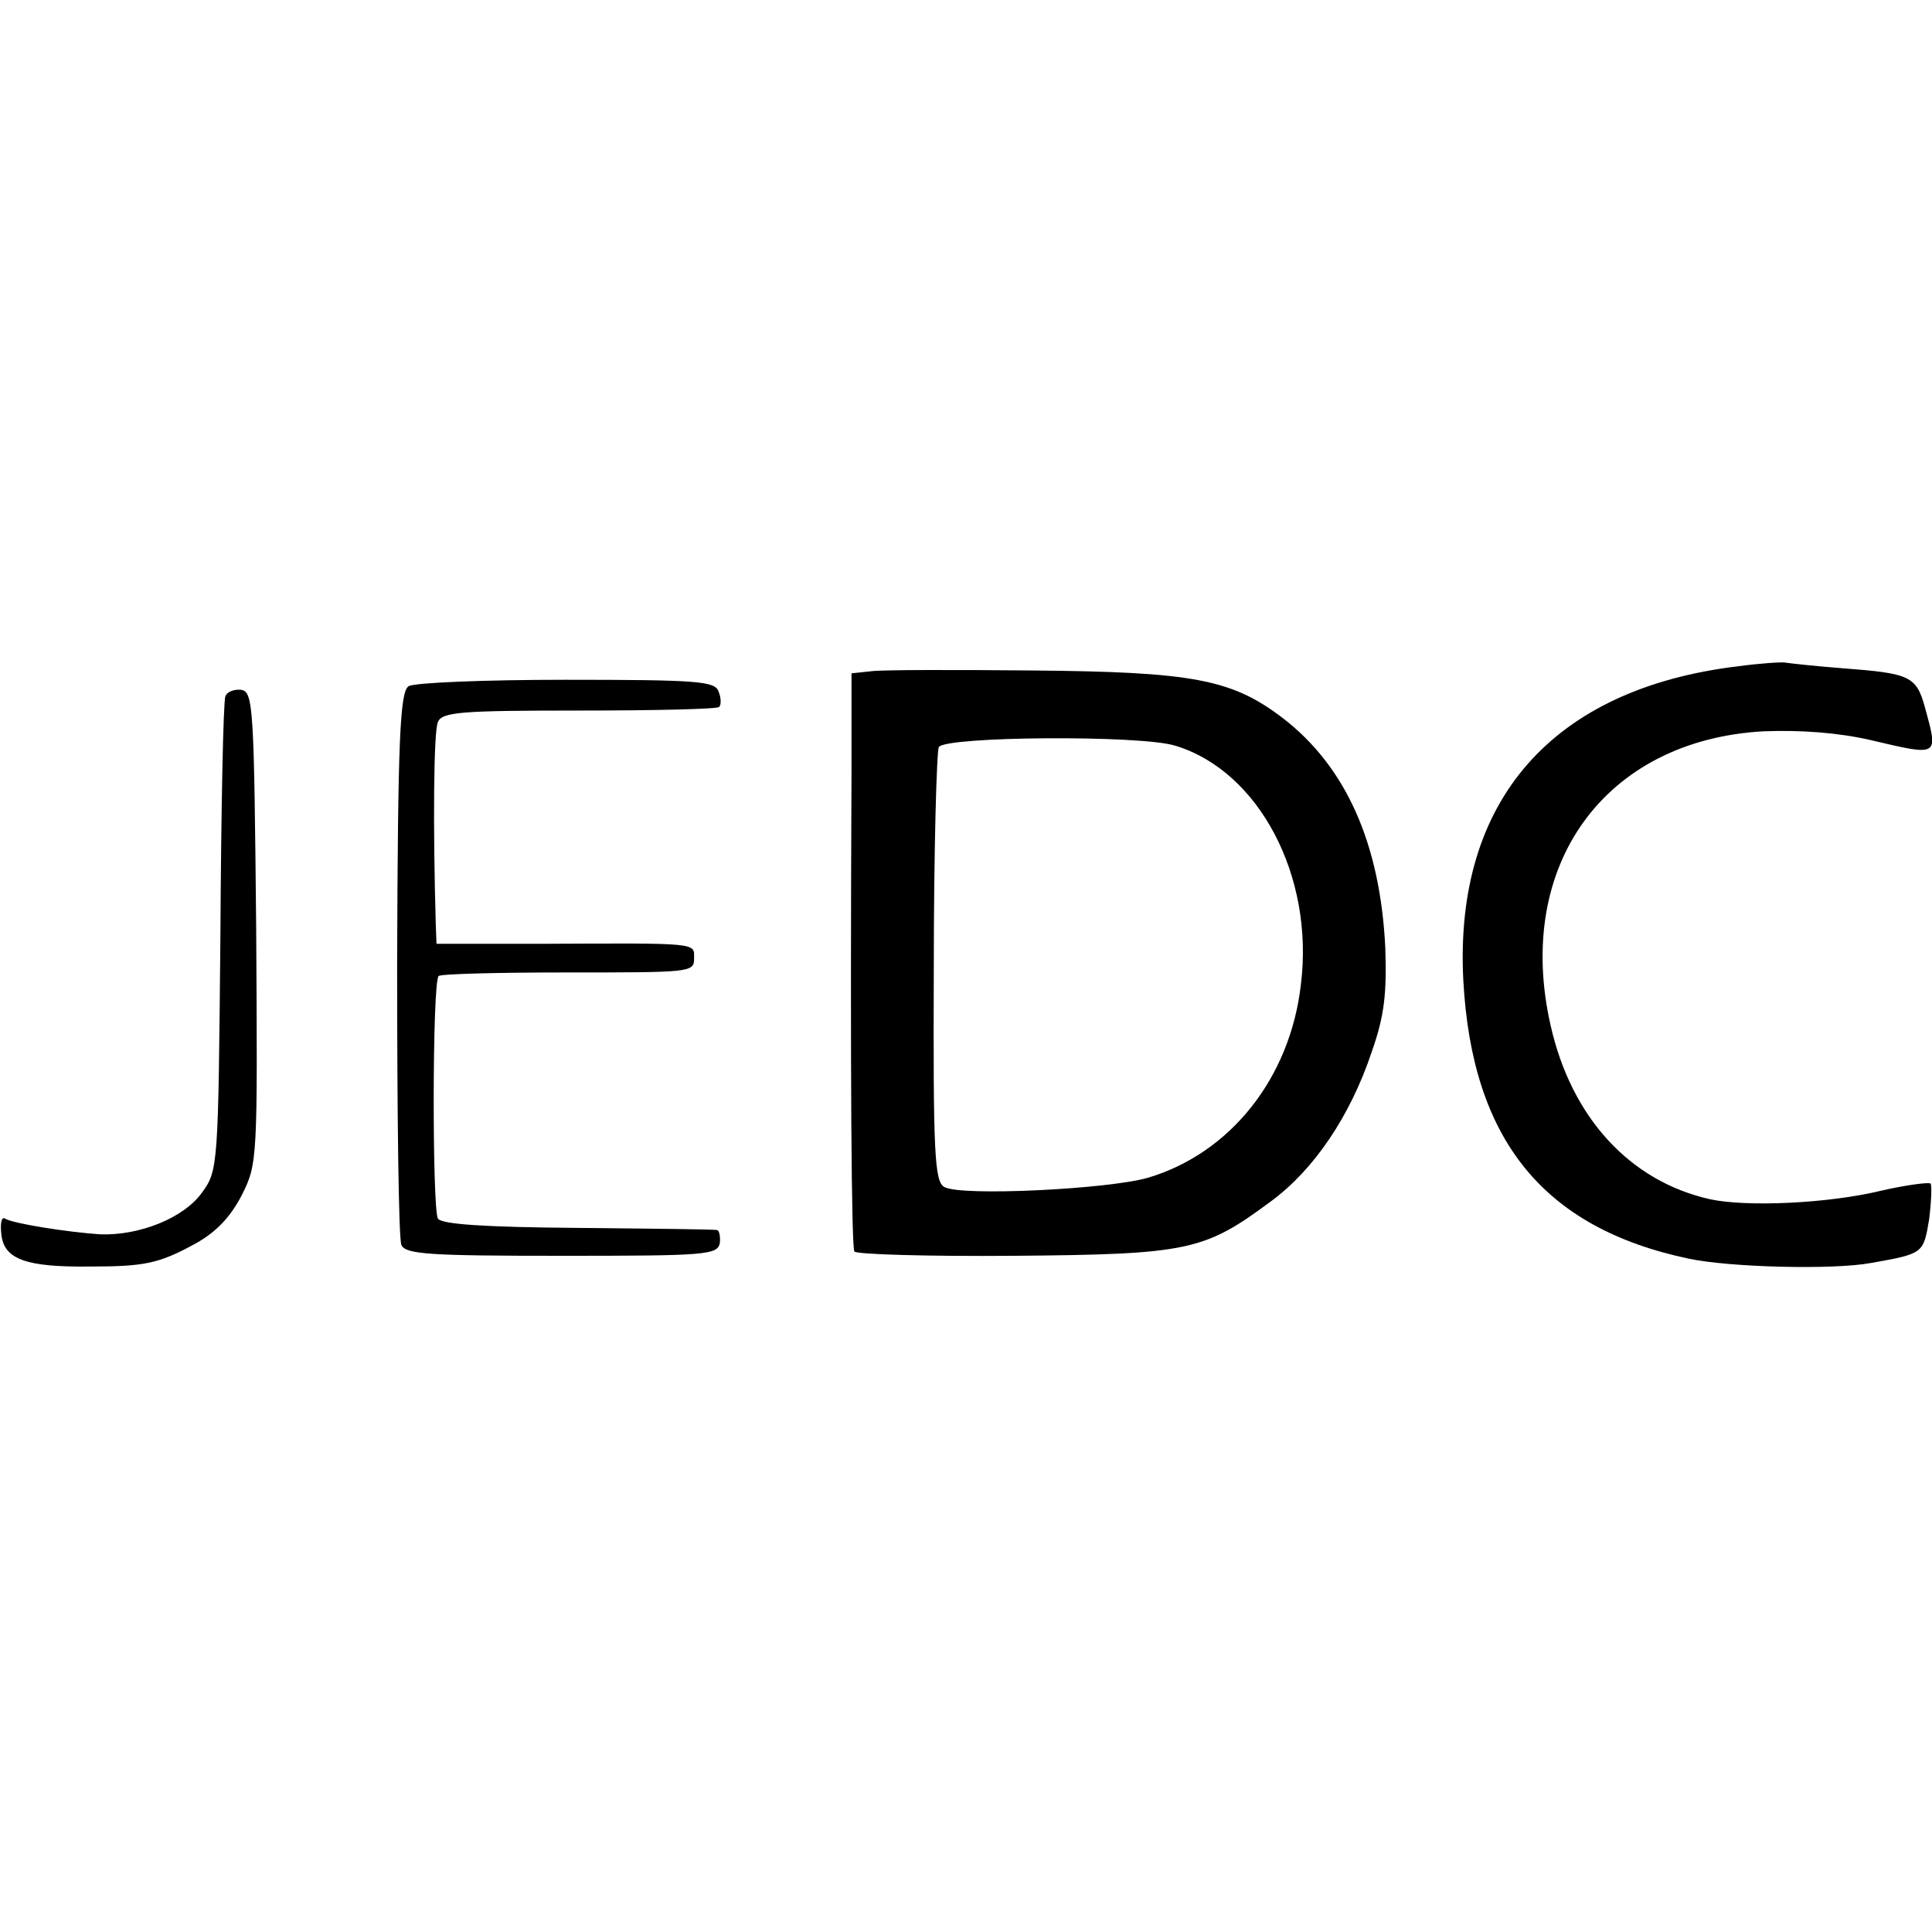
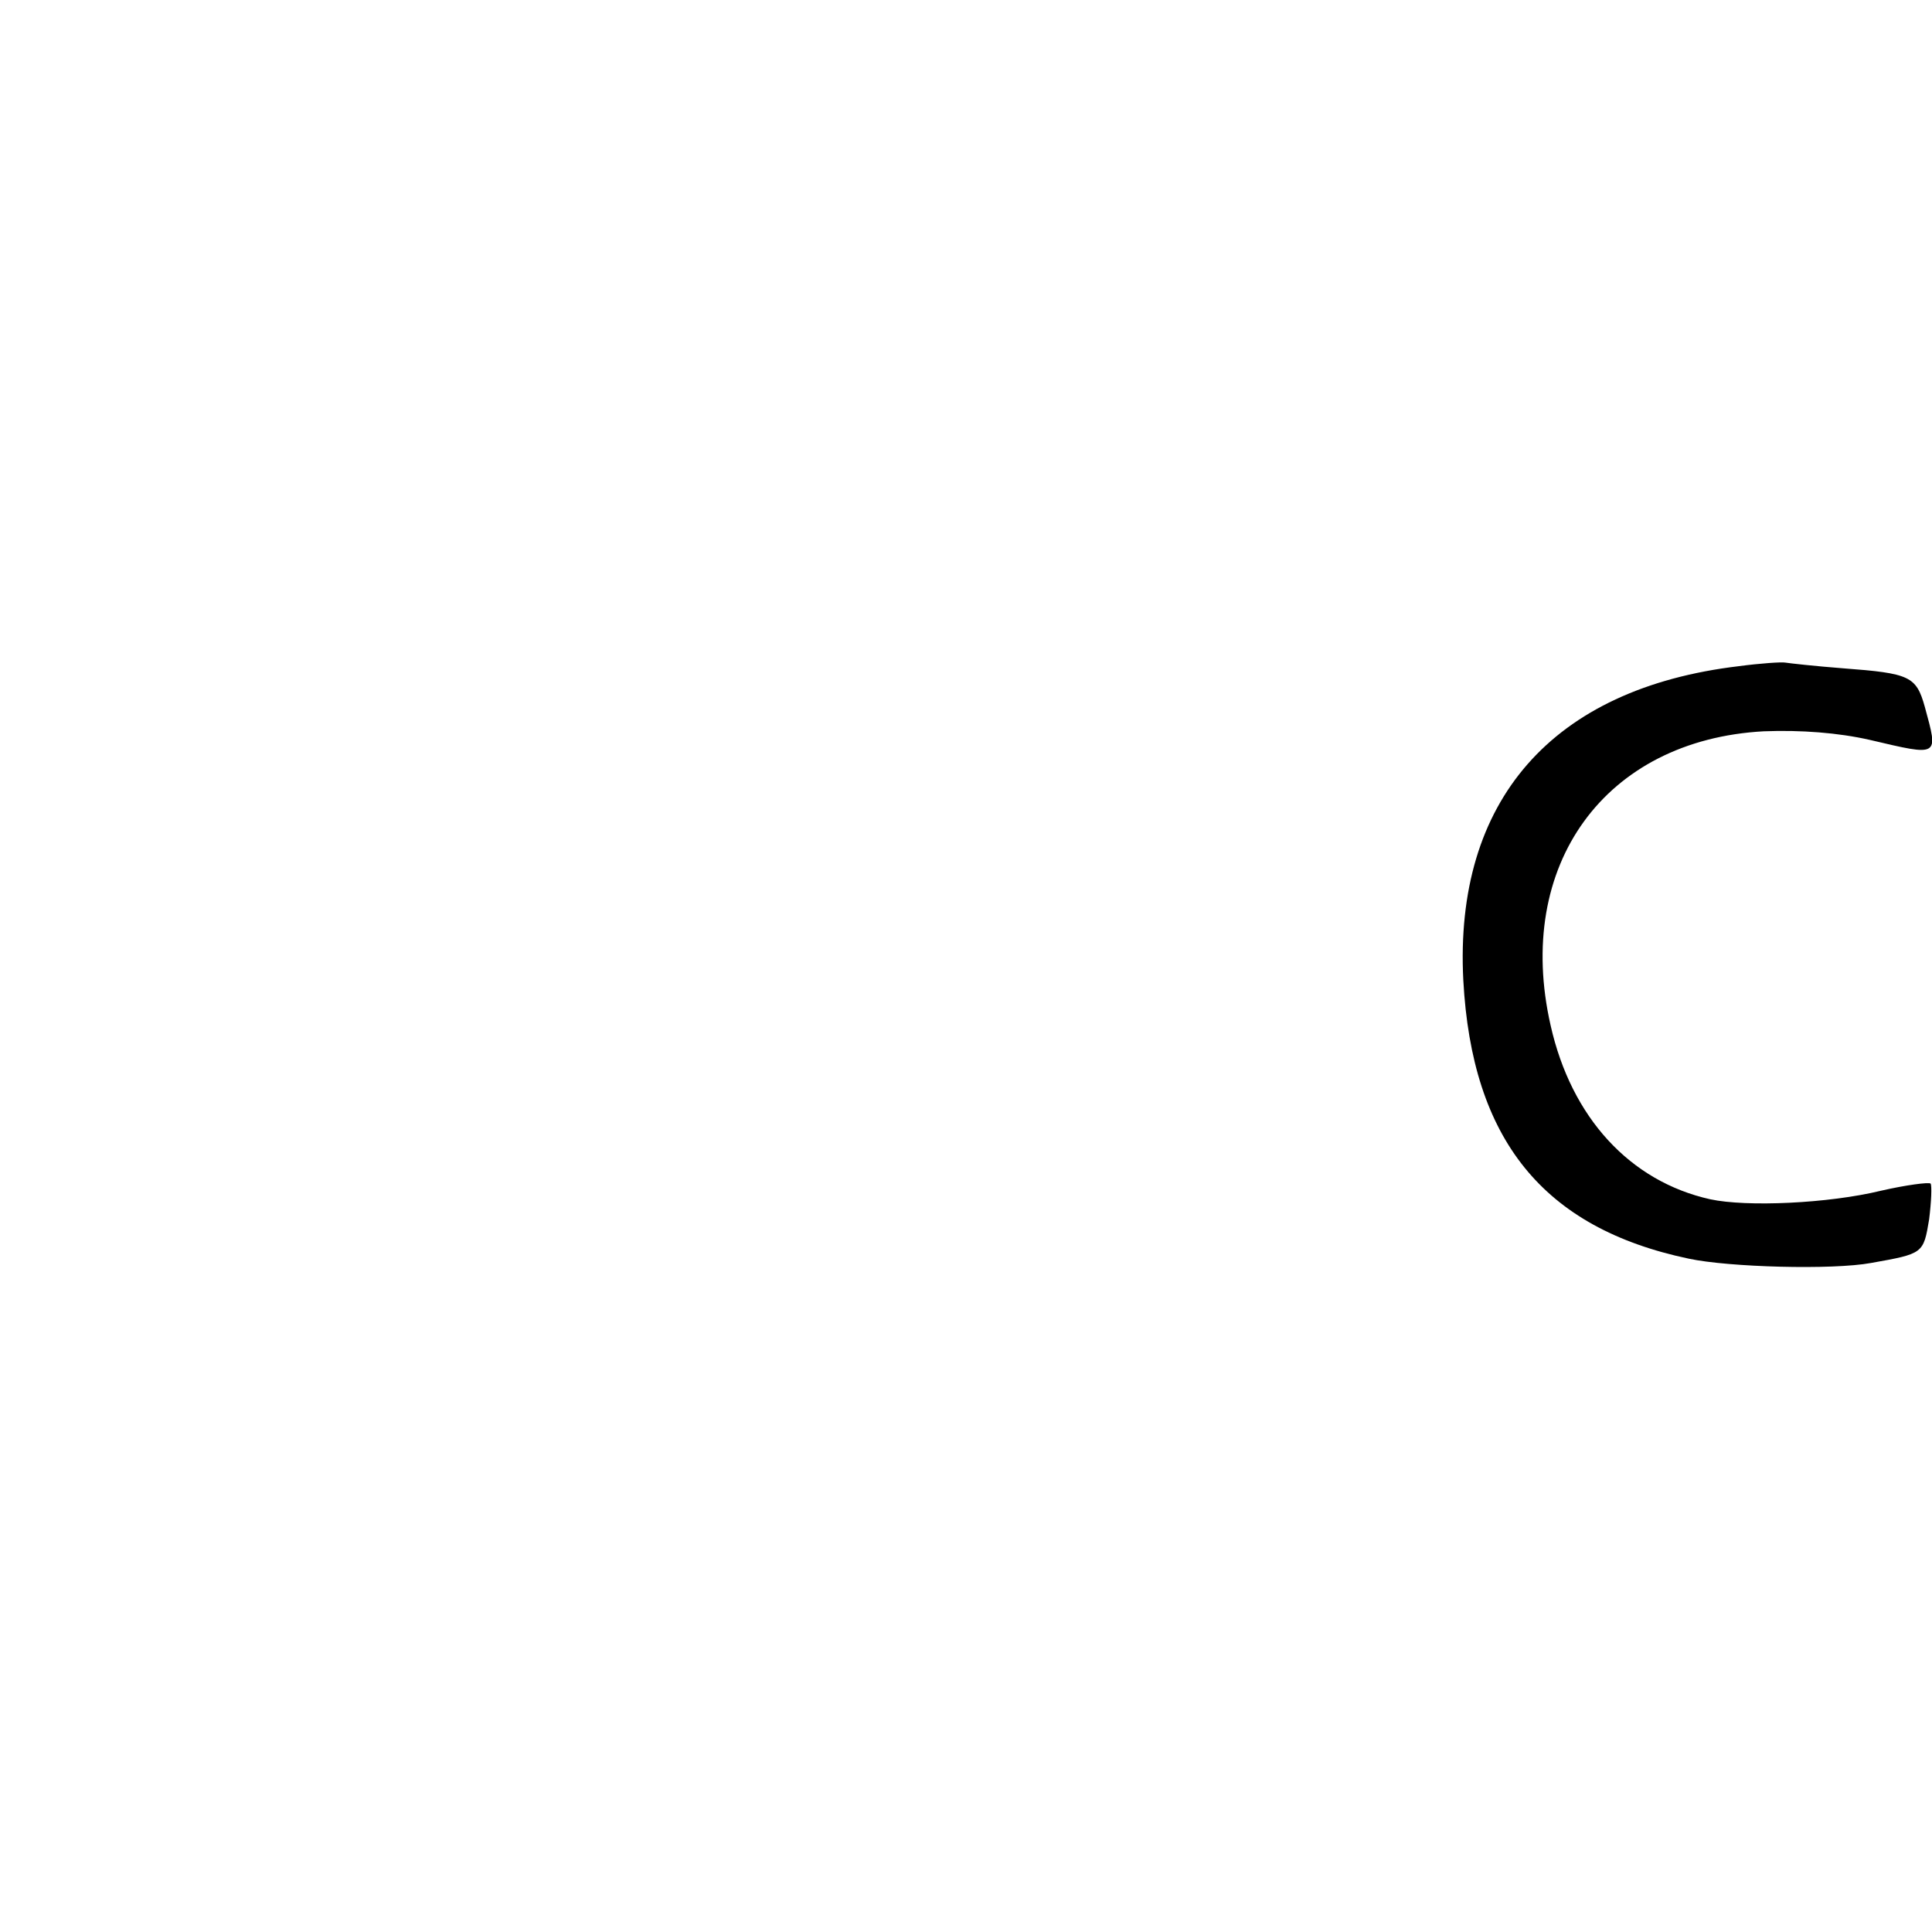
<svg xmlns="http://www.w3.org/2000/svg" version="1.0" width="270pt" height="270pt" viewBox="0 0 270 270" preserveAspectRatio="xMidYMid meet">
  <g transform="translate(0,270) scale(0.1,-0.1)" fill="#000000" stroke="none">
    <path d="M2430 1769 c-261 -31 -398 -188 -385 -439 12 -222 111 -346 315 -389 56 -12 201 -16 255 -6 73 13 73 13 81 61 3 24 4 47 2 50 -3 2 -34 -2 -69 -10 -74 -18 -188 -23 -239 -12 -112 25 -194 114 -223 243 -51 224 76 399 298 411 52 2 104 -2 148 -12 98 -23 96 -24 77 46 -12 43 -21 47 -114 54 -39 3 -75 7 -81 8 -5 1 -35 -1 -65 -5z" />
-     <path d="M1218 1762 l-28 -3 0 -137 c-2 -428 0 -664 4 -671 3 -4 103 -7 223 -6 244 2 266 7 359 76 60 44 111 119 141 209 18 51 21 82 19 145 -7 146 -55 254 -144 322 -71 54 -126 64 -349 66 -109 1 -210 1 -225 -1z m424 -104 c117 -35 195 -182 176 -334 -15 -131 -99 -236 -214 -270 -56 -16 -260 -26 -284 -13 -14 7 -16 46 -15 306 0 164 4 303 7 309 10 15 281 17 330 2z" />
-     <path d="M571 1741 c-12 -8 -15 -72 -16 -388 0 -208 2 -385 6 -393 6 -13 40 -15 225 -15 199 0 217 1 220 18 1 9 -1 18 -4 18 -4 1 -92 2 -195 3 -129 1 -190 5 -195 13 -8 13 -8 331 1 339 3 3 84 5 181 5 169 0 176 0 176 19 0 23 10 22 -217 21 l-143 0 -1 27 c-4 138 -3 270 3 283 6 14 32 16 198 16 104 0 192 2 195 5 3 3 3 13 -1 22 -5 14 -30 16 -213 16 -113 0 -212 -4 -220 -9z" />
-     <path d="M315 1727 c-3 -7 -6 -158 -7 -337 -3 -319 -3 -326 -26 -357 -25 -35 -87 -60 -142 -58 -45 3 -122 15 -133 22 -5 3 -7 -7 -5 -23 4 -34 35 -45 123 -44 77 0 97 4 148 32 29 16 49 37 65 68 22 44 22 49 20 374 -3 309 -4 329 -21 332 -10 1 -20 -3 -22 -9z" />
  </g>
</svg>